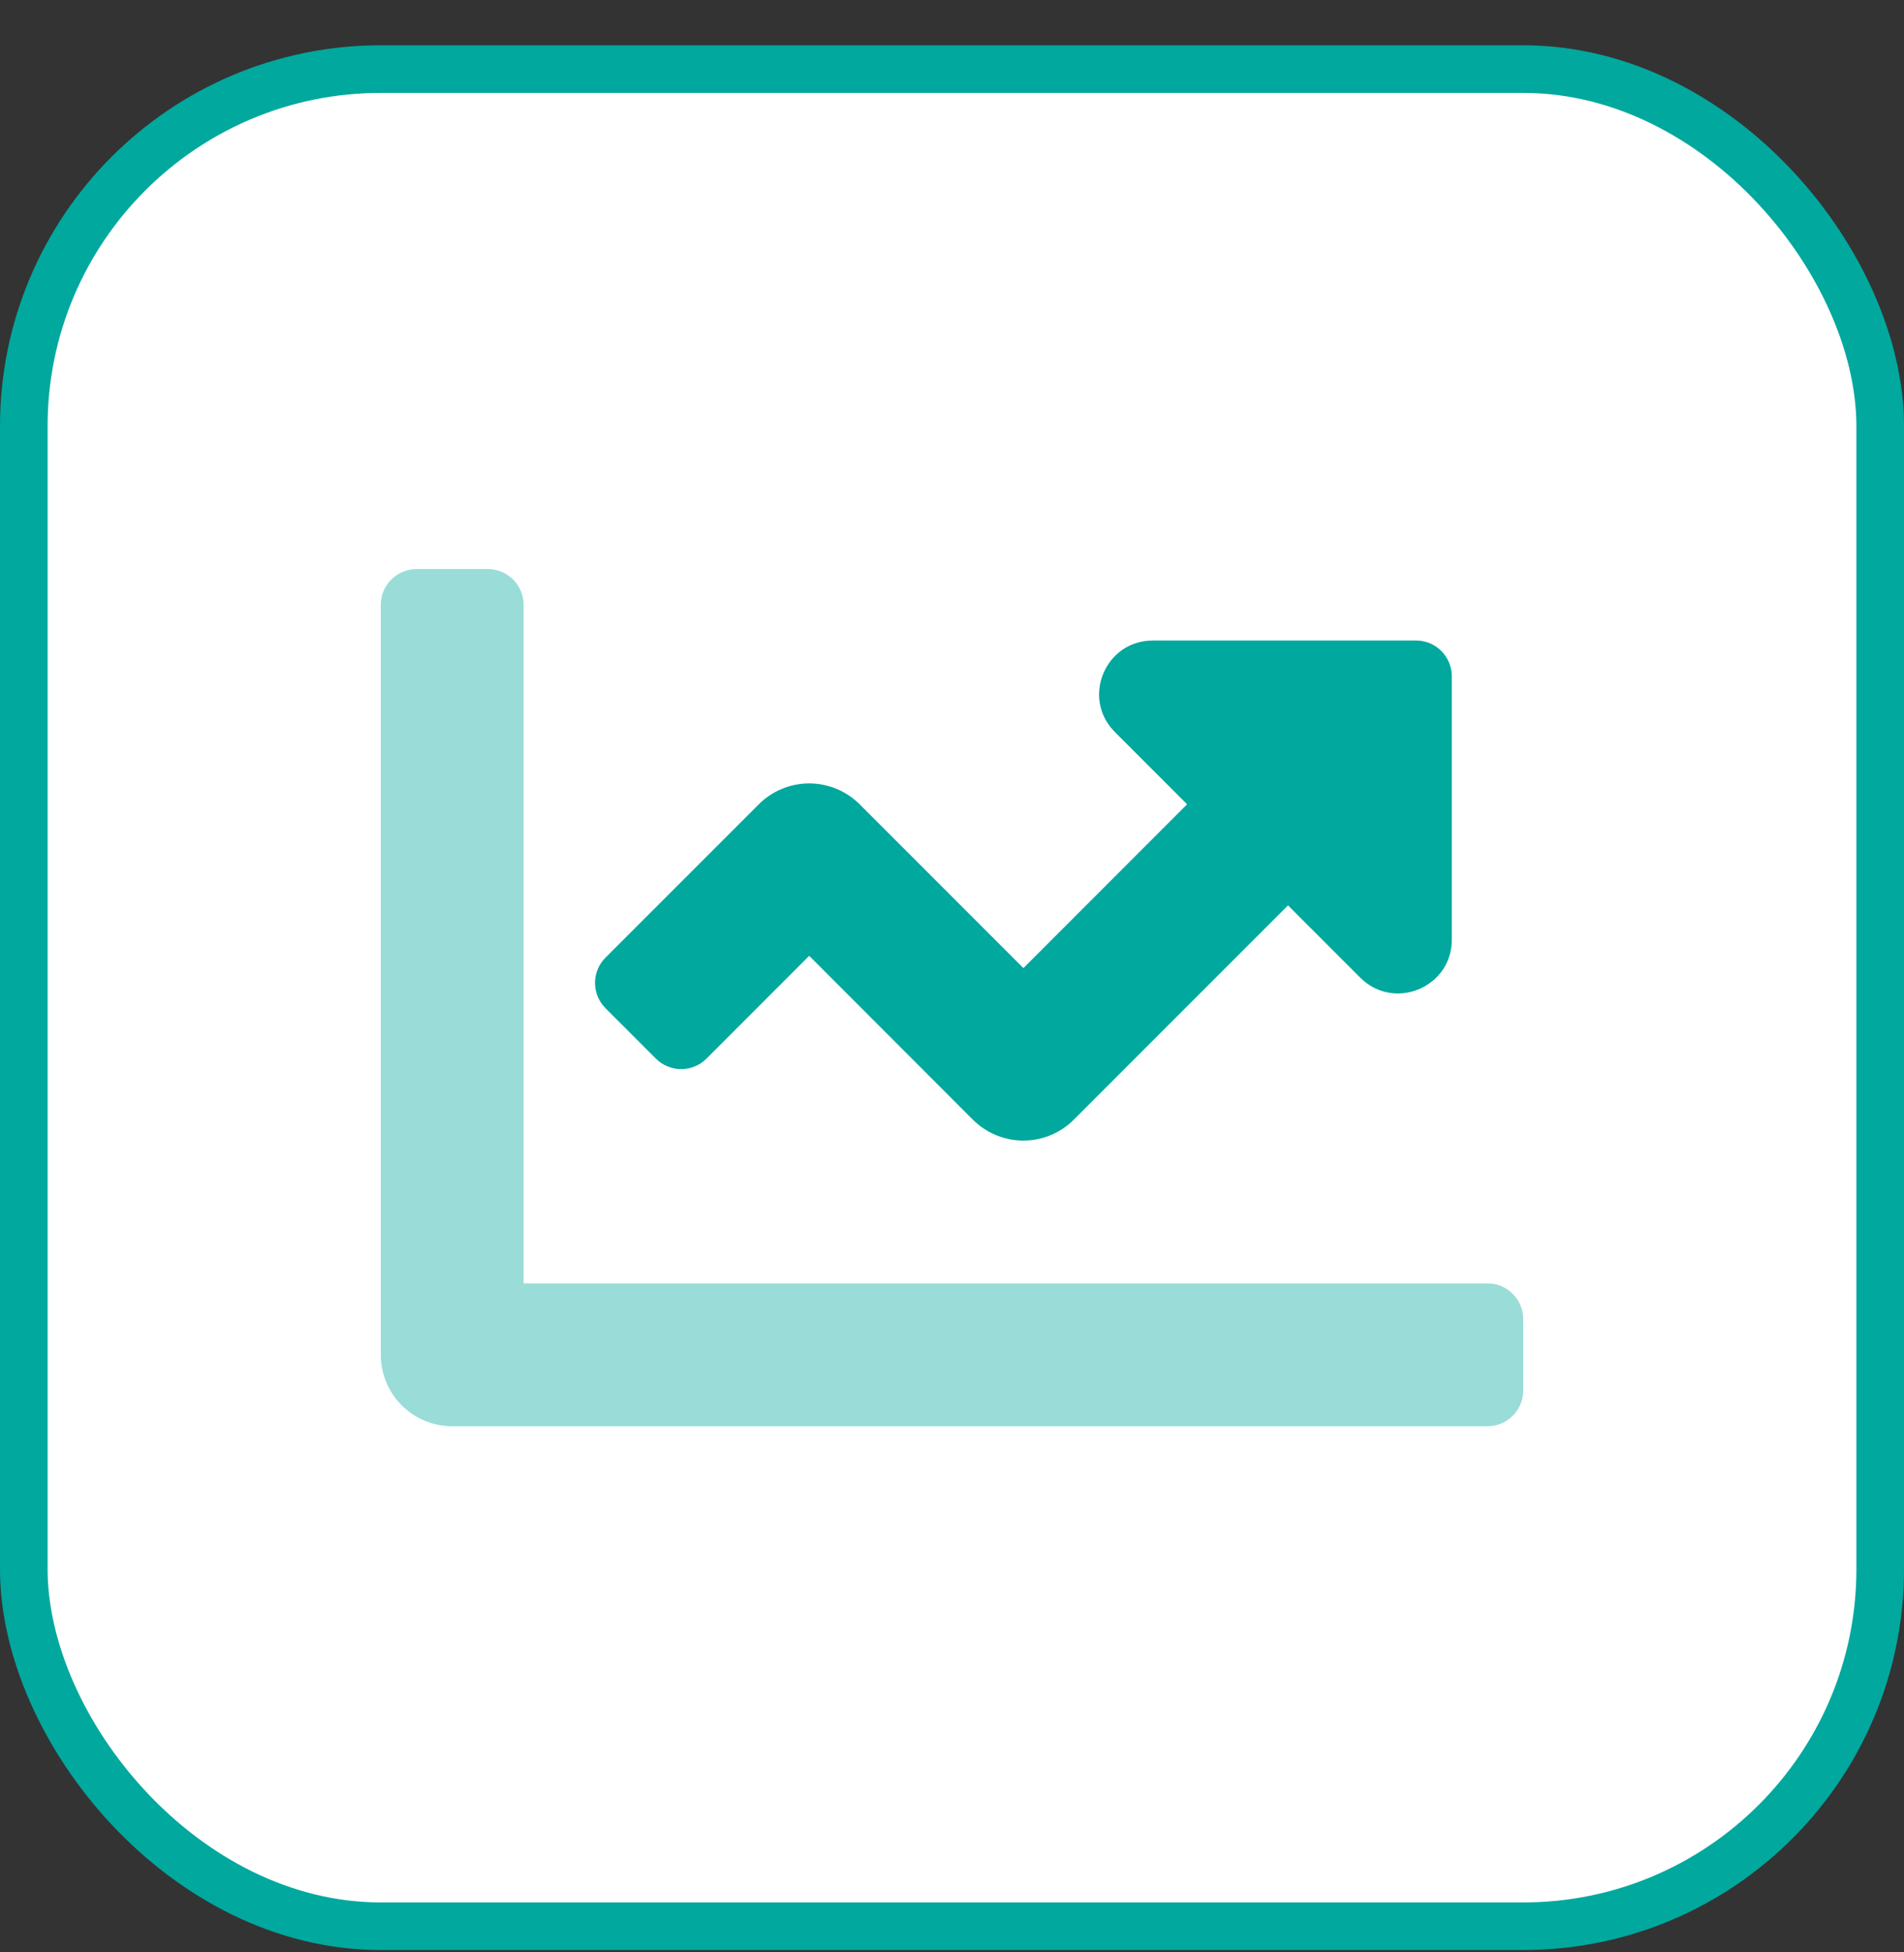
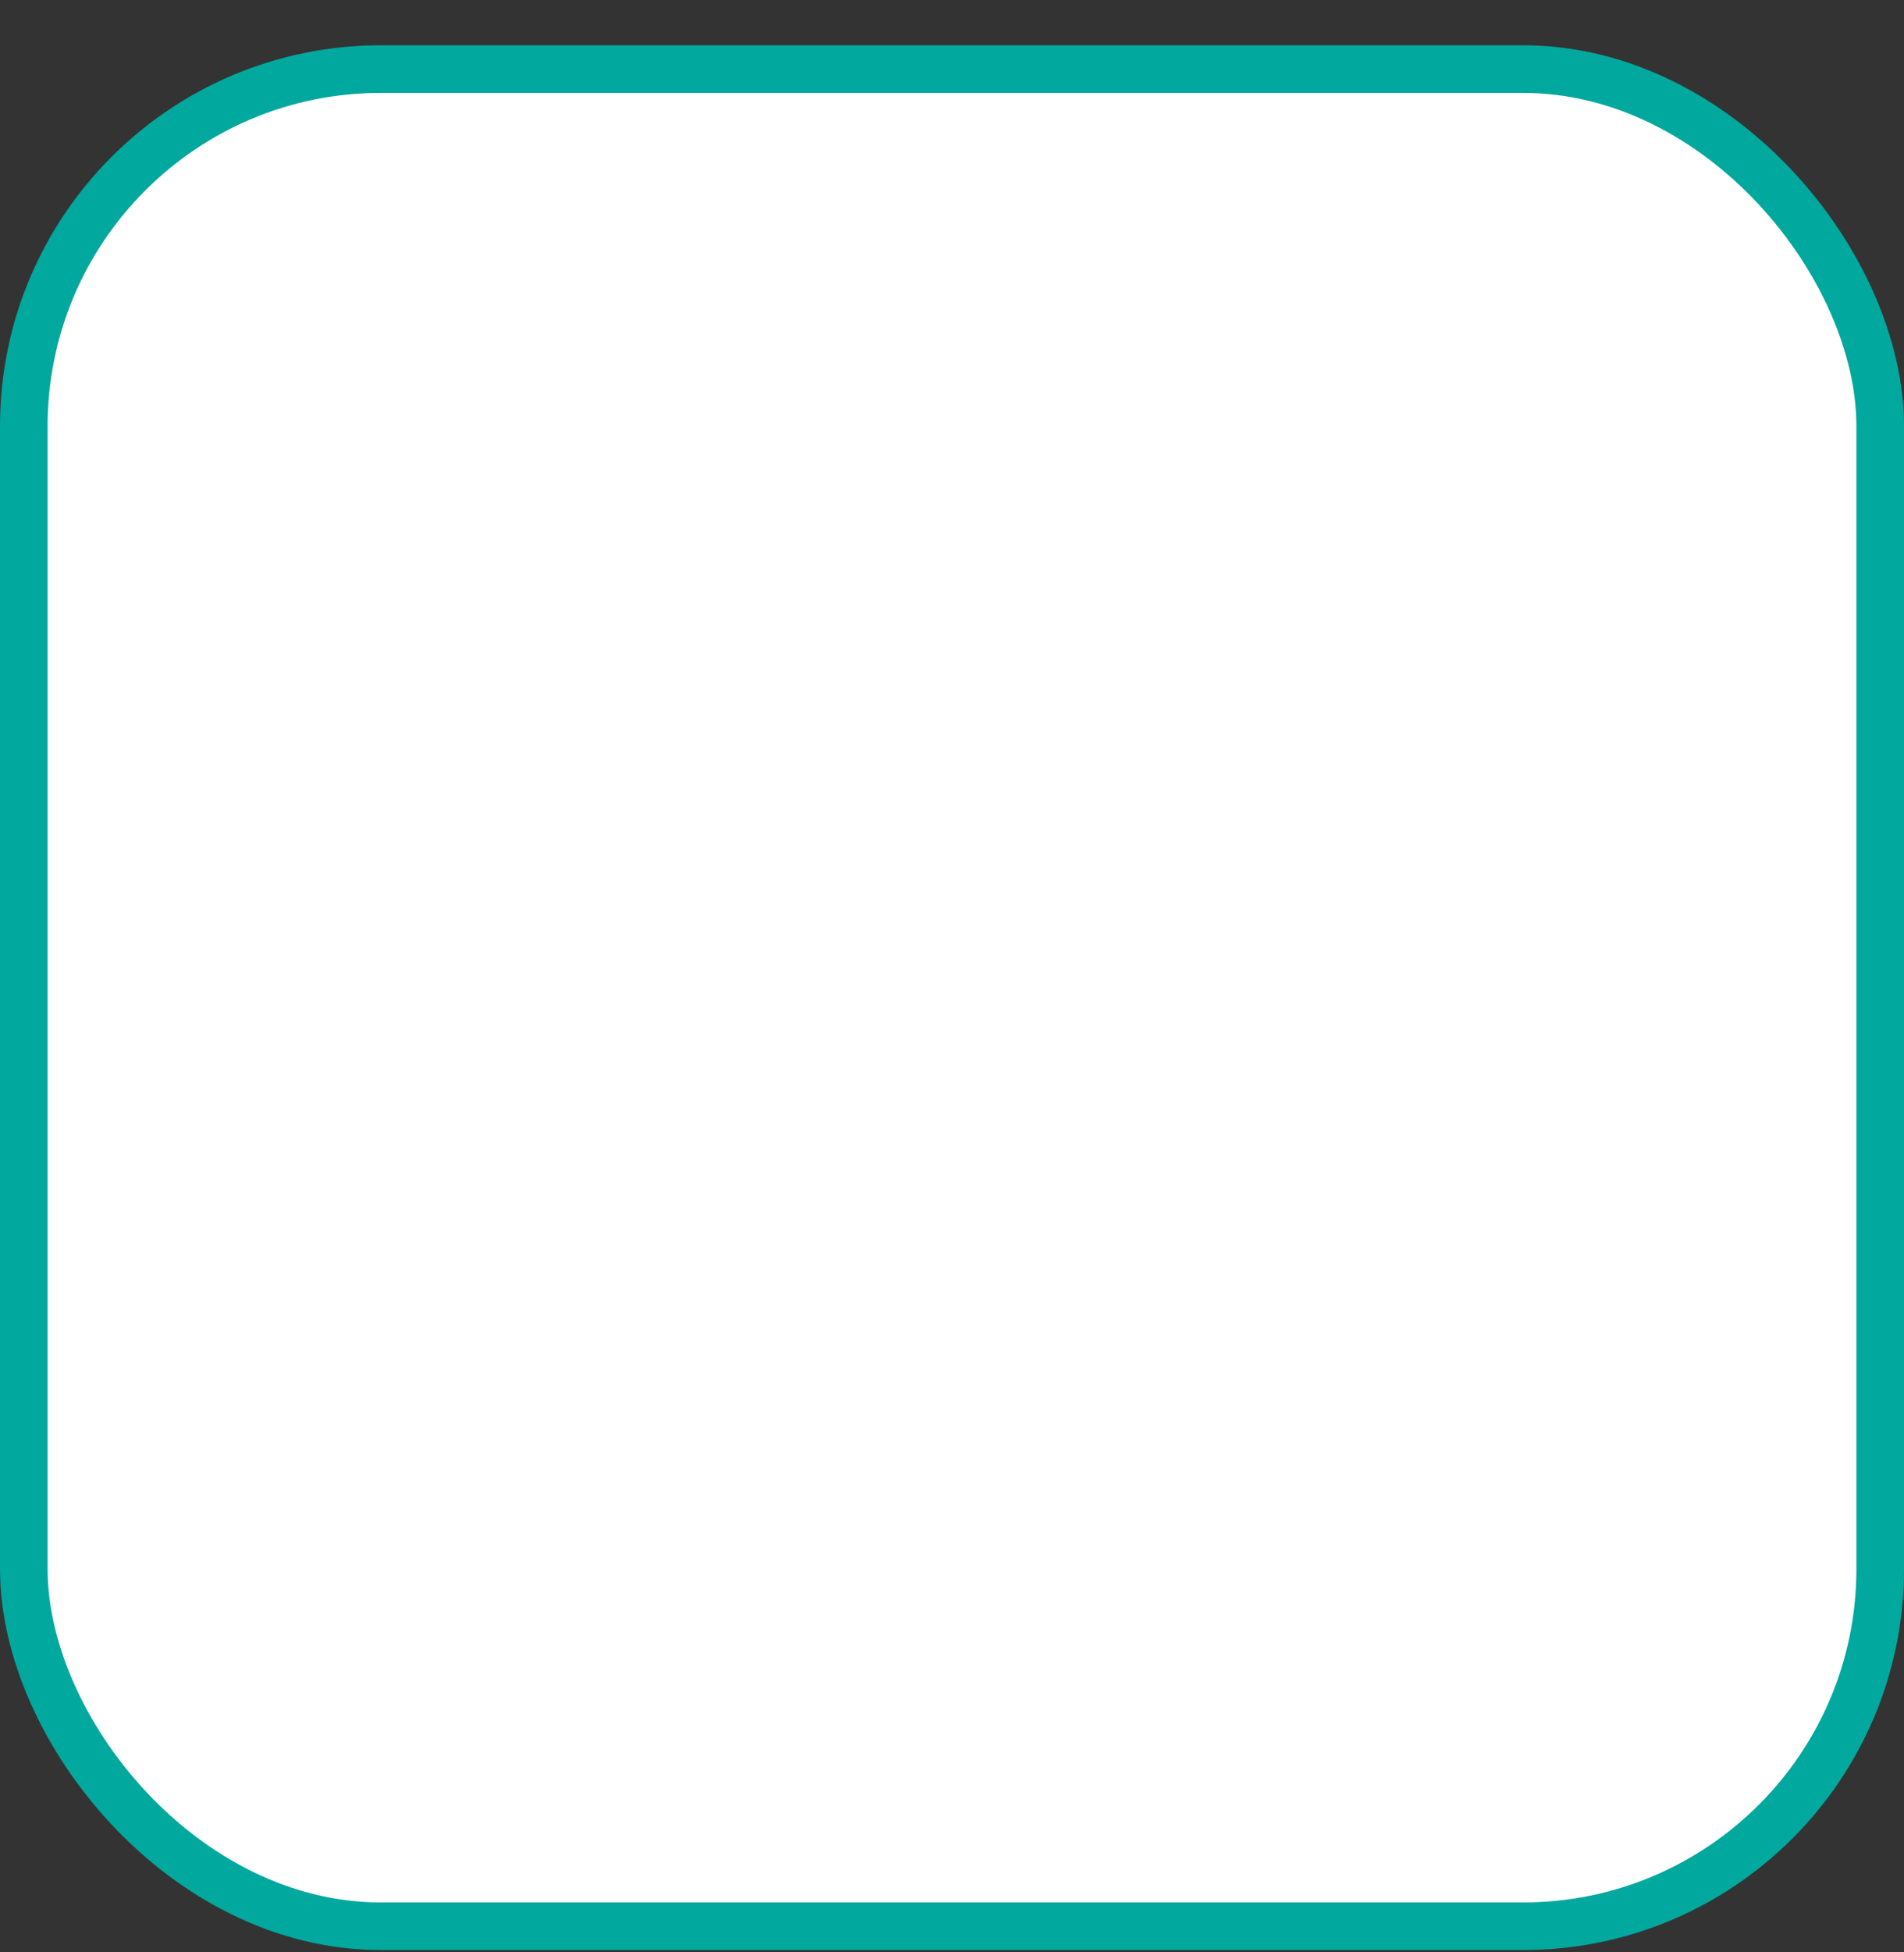
<svg xmlns="http://www.w3.org/2000/svg" width="40" height="41" viewBox="0 0 40 41" fill="none">
  <rect x="0" y="0" width="40" height="41" fill="#333333" stroke="none" />
  <rect x="0.5" y="1.451" width="39" height="39" rx="7.5" fill="white" />
-   <path opacity="0.4" d="M32 27.701V29.201C32 29.4 31.921 29.591 31.78 29.732C31.64 29.872 31.449 29.951 31.25 29.951H9.5C9.102 29.951 8.721 29.793 8.439 29.512C8.158 29.23 8 28.849 8 28.451V12.701C8 12.502 8.079 12.312 8.22 12.171C8.36 12.03 8.551 11.951 8.75 11.951H10.25C10.449 11.951 10.64 12.03 10.78 12.171C10.921 12.312 11 12.502 11 12.701V26.951H31.25C31.449 26.951 31.64 27.03 31.78 27.171C31.921 27.311 32 27.502 32 27.701Z" fill="#00A89E" />
-   <path d="M30.5 14.201V19.735C30.5 20.737 29.288 21.239 28.578 20.532L27.059 19.013L22.559 23.513C22.278 23.794 21.897 23.952 21.499 23.952C21.101 23.952 20.72 23.794 20.438 23.513L17 20.072L14.841 22.232C14.771 22.302 14.689 22.357 14.598 22.394C14.507 22.432 14.409 22.451 14.311 22.451C14.212 22.451 14.114 22.432 14.024 22.394C13.932 22.357 13.85 22.302 13.78 22.232L12.72 21.172C12.65 21.102 12.595 21.019 12.557 20.928C12.52 20.837 12.5 20.74 12.5 20.641C12.5 20.543 12.52 20.445 12.557 20.354C12.595 20.263 12.65 20.18 12.72 20.111L15.94 16.891C16.221 16.61 16.602 16.452 17 16.452C17.398 16.452 17.779 16.61 18.061 16.891L21.5 20.33L24.939 16.89L23.422 15.373C22.713 14.664 23.215 13.451 24.219 13.451H29.75C29.949 13.451 30.14 13.53 30.28 13.671C30.421 13.812 30.5 14.002 30.5 14.201Z" fill="#00A89E" />
  <rect x="0.5" y="1.451" width="39" height="39" rx="7.5" stroke="#00A89E" />
</svg>